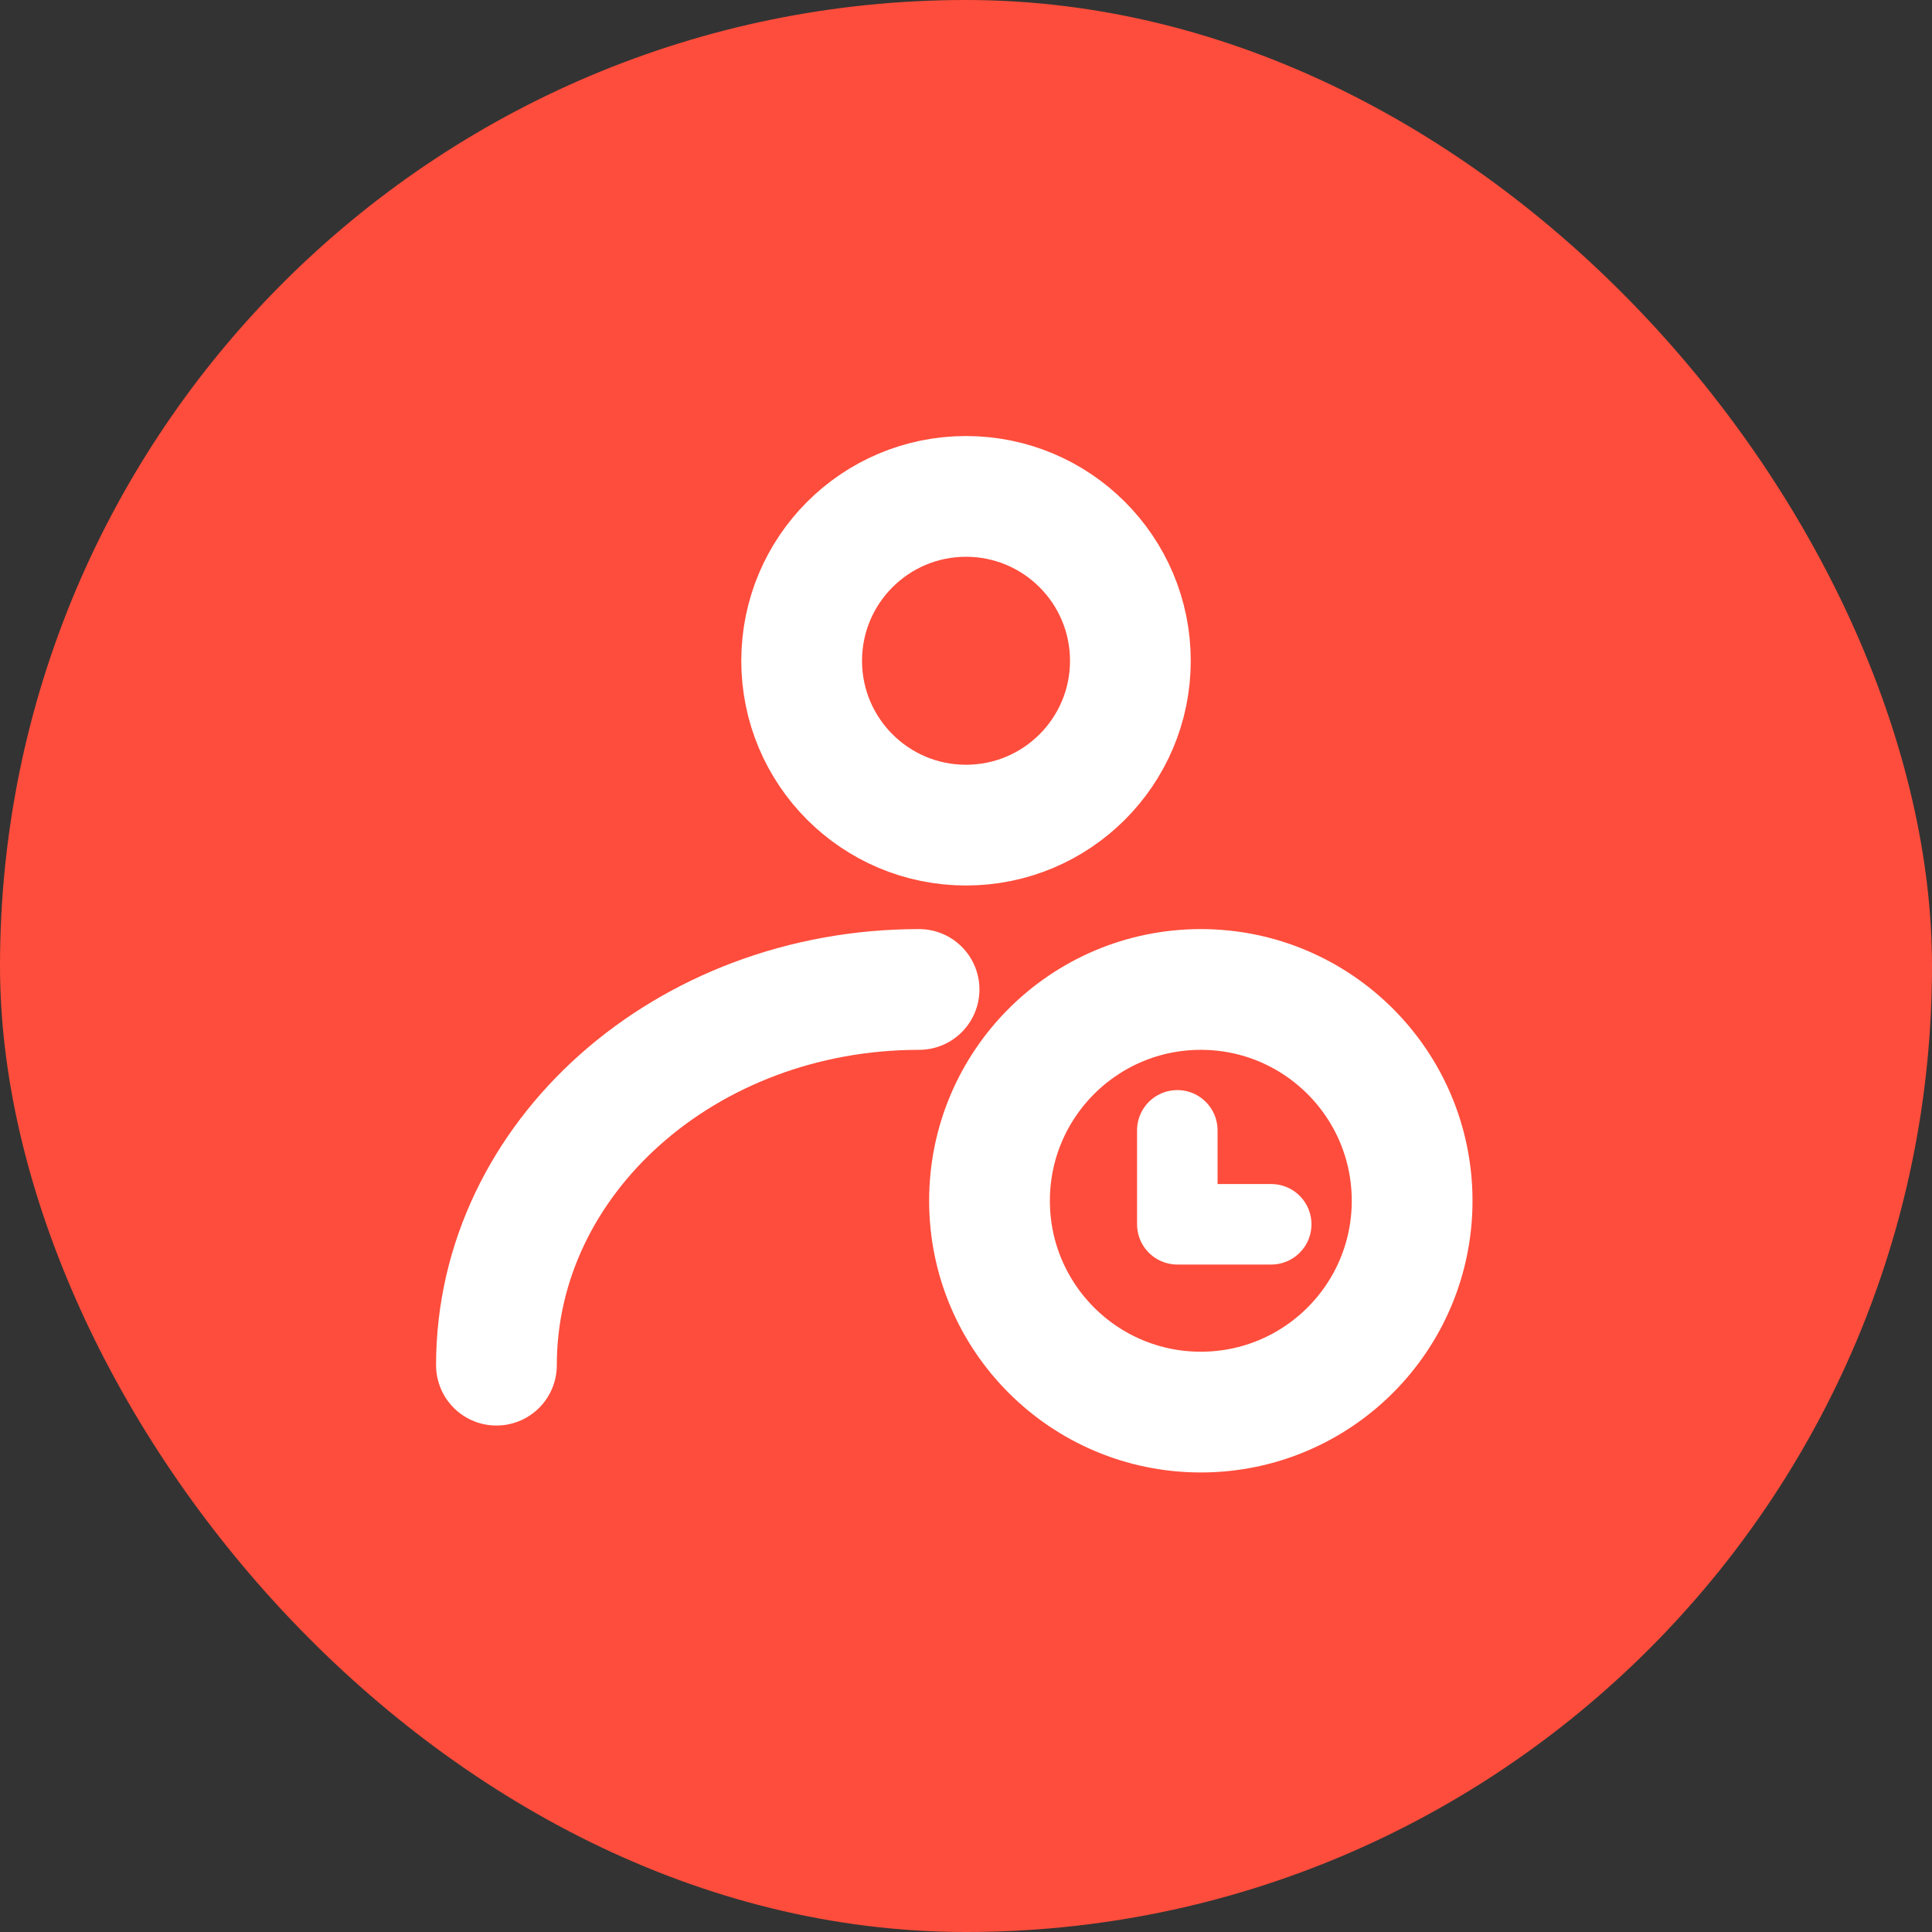
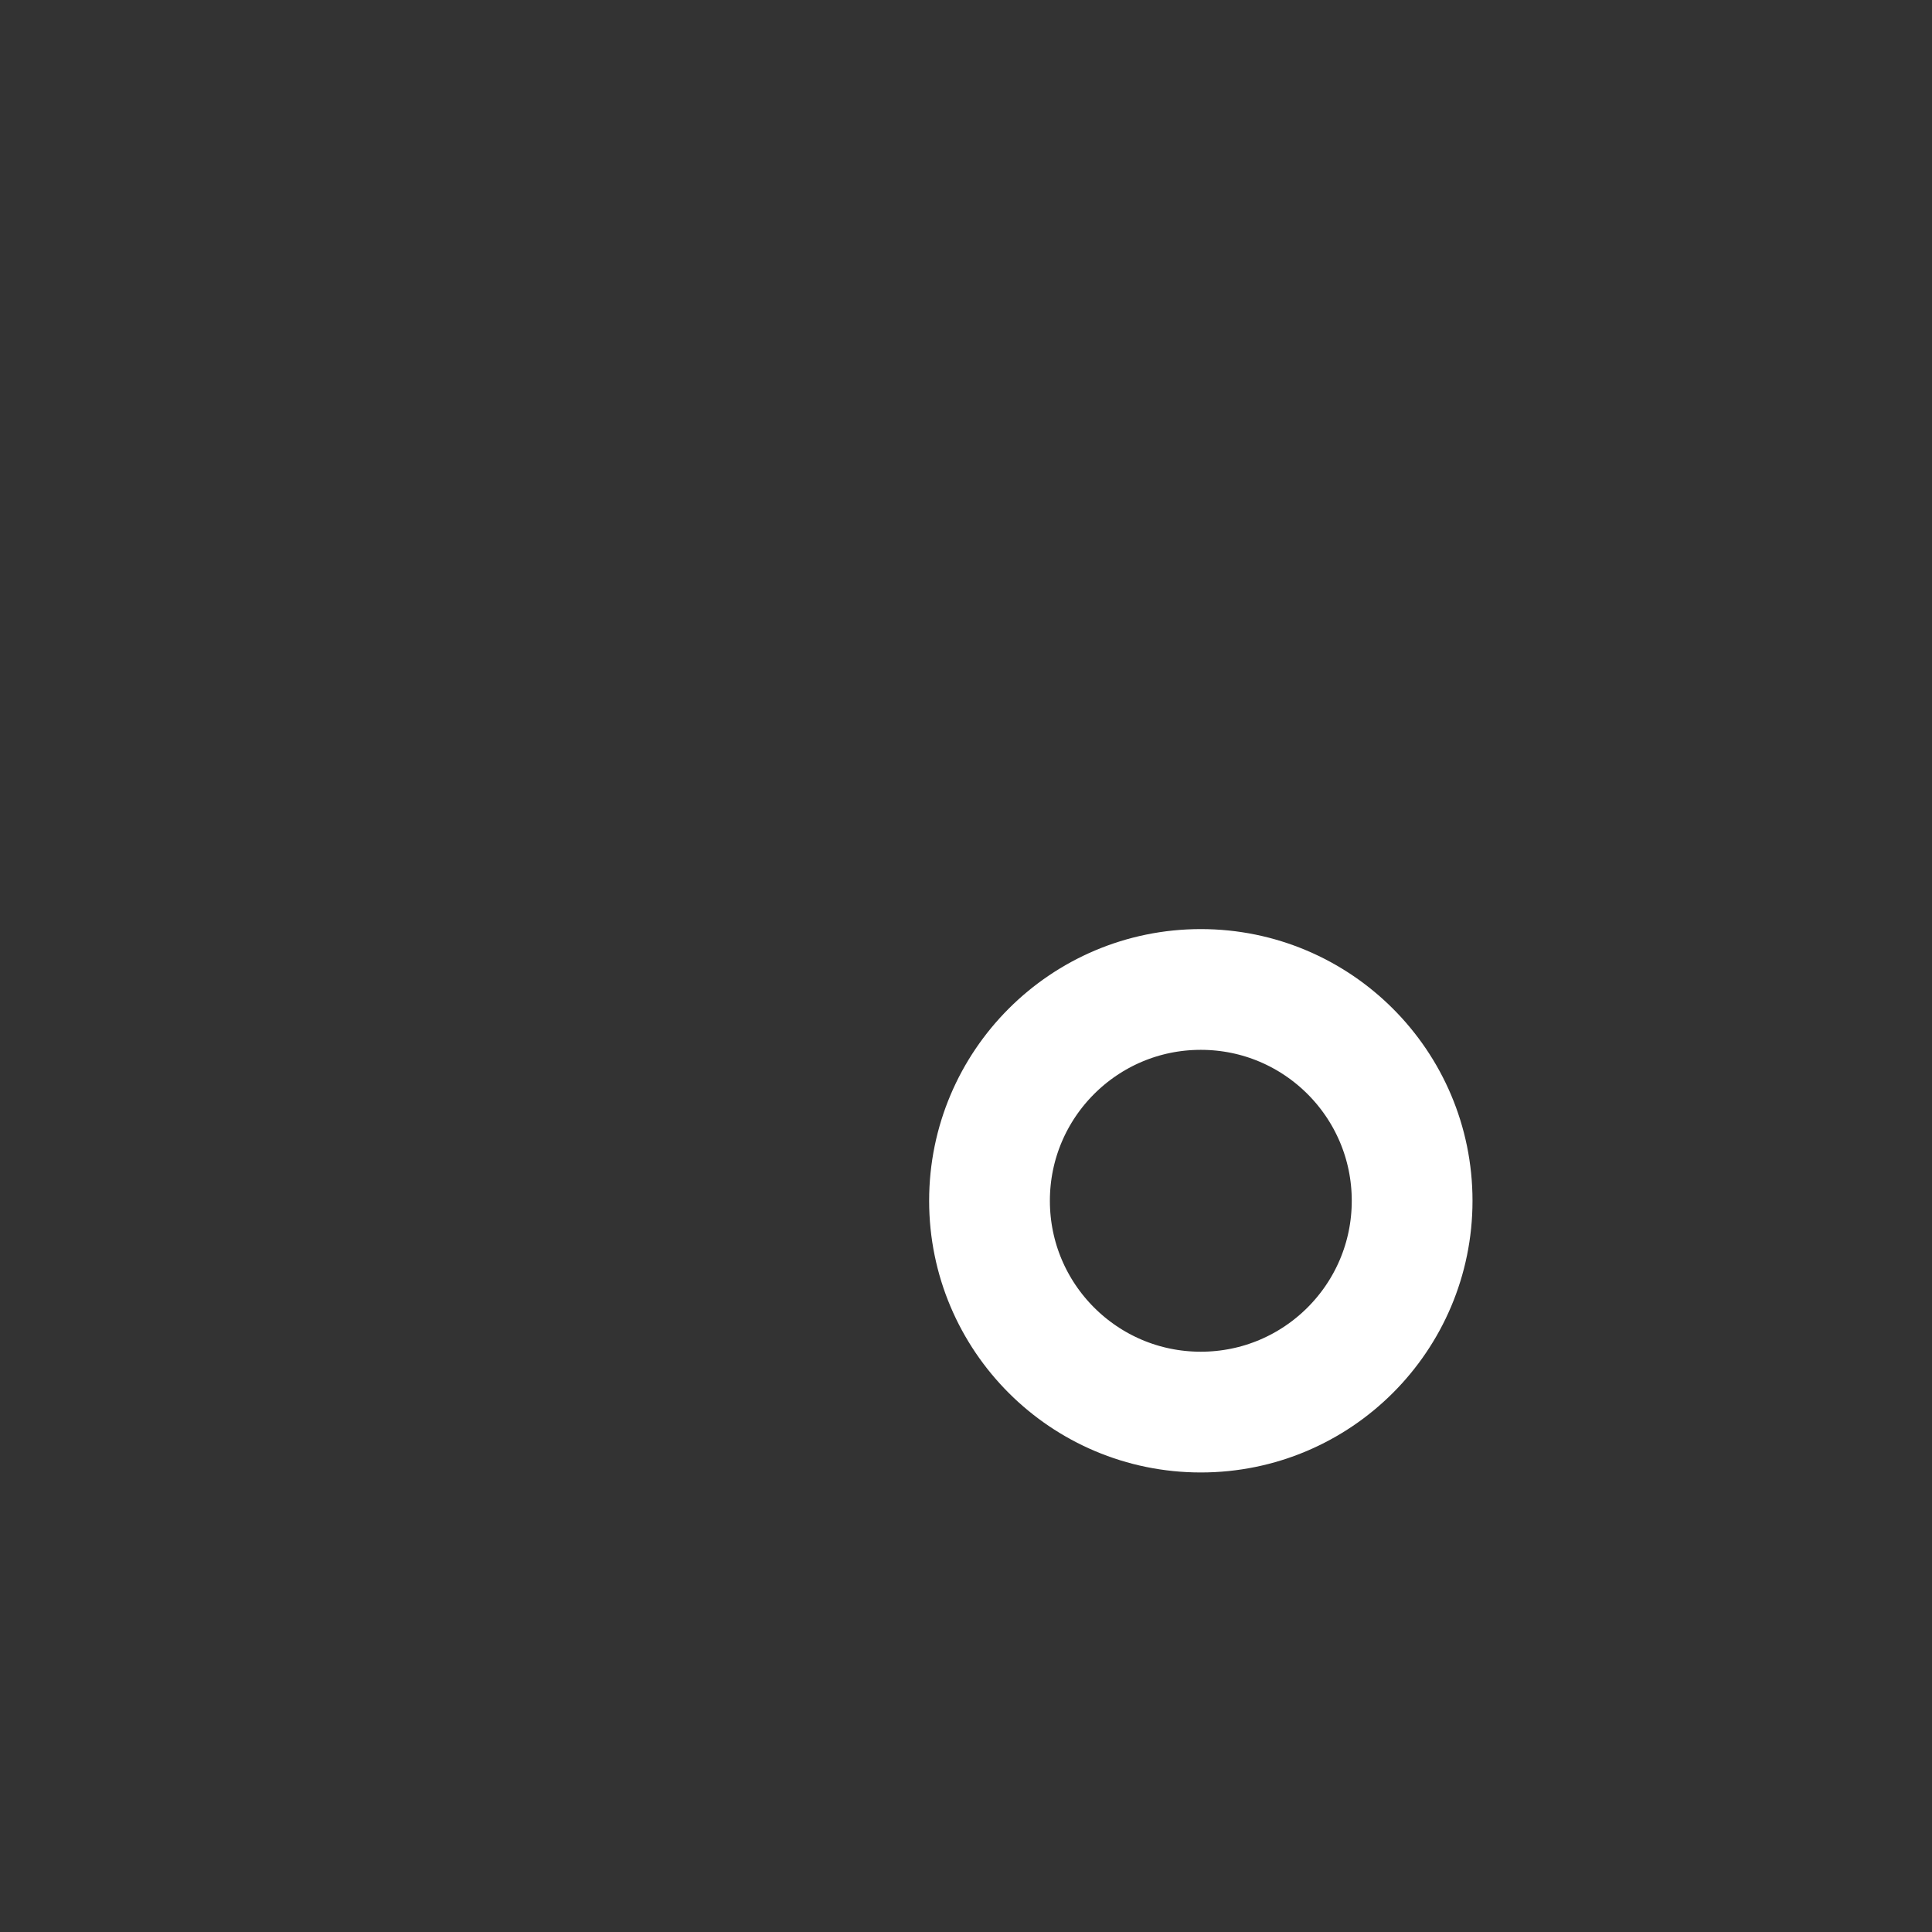
<svg xmlns="http://www.w3.org/2000/svg" width="48" height="48" viewBox="0 0 48 48" fill="none">
  <rect x="0" y="0" width="48" height="48" fill="#333333" stroke="none" />
-   <rect width="48" height="48" rx="24" fill="#FE4D3C" />
-   <path d="M24 20.5C26.256 20.5 28.084 18.672 28.084 16.417C28.084 14.162 26.256 12.333 24 12.333C21.745 12.333 19.917 14.162 19.917 16.417C19.917 18.672 21.745 20.5 24 20.5Z" stroke="white" stroke-width="3" stroke-linecap="round" stroke-linejoin="round" />
-   <path d="M12.334 33.917C12.334 28.762 17.035 24.583 22.834 24.583" stroke="white" stroke-width="3" stroke-linecap="round" stroke-linejoin="round" />
  <path d="M29.834 35.083C32.733 35.083 35.084 32.733 35.084 29.833C35.084 26.934 32.733 24.583 29.834 24.583C26.934 24.583 24.584 26.934 24.584 29.833C24.584 32.733 26.934 35.083 29.834 35.083Z" stroke="white" stroke-width="3" />
-   <path d="M29.25 28.083V30.417H31.583" stroke="white" stroke-width="2" stroke-linecap="round" stroke-linejoin="round" />
</svg>